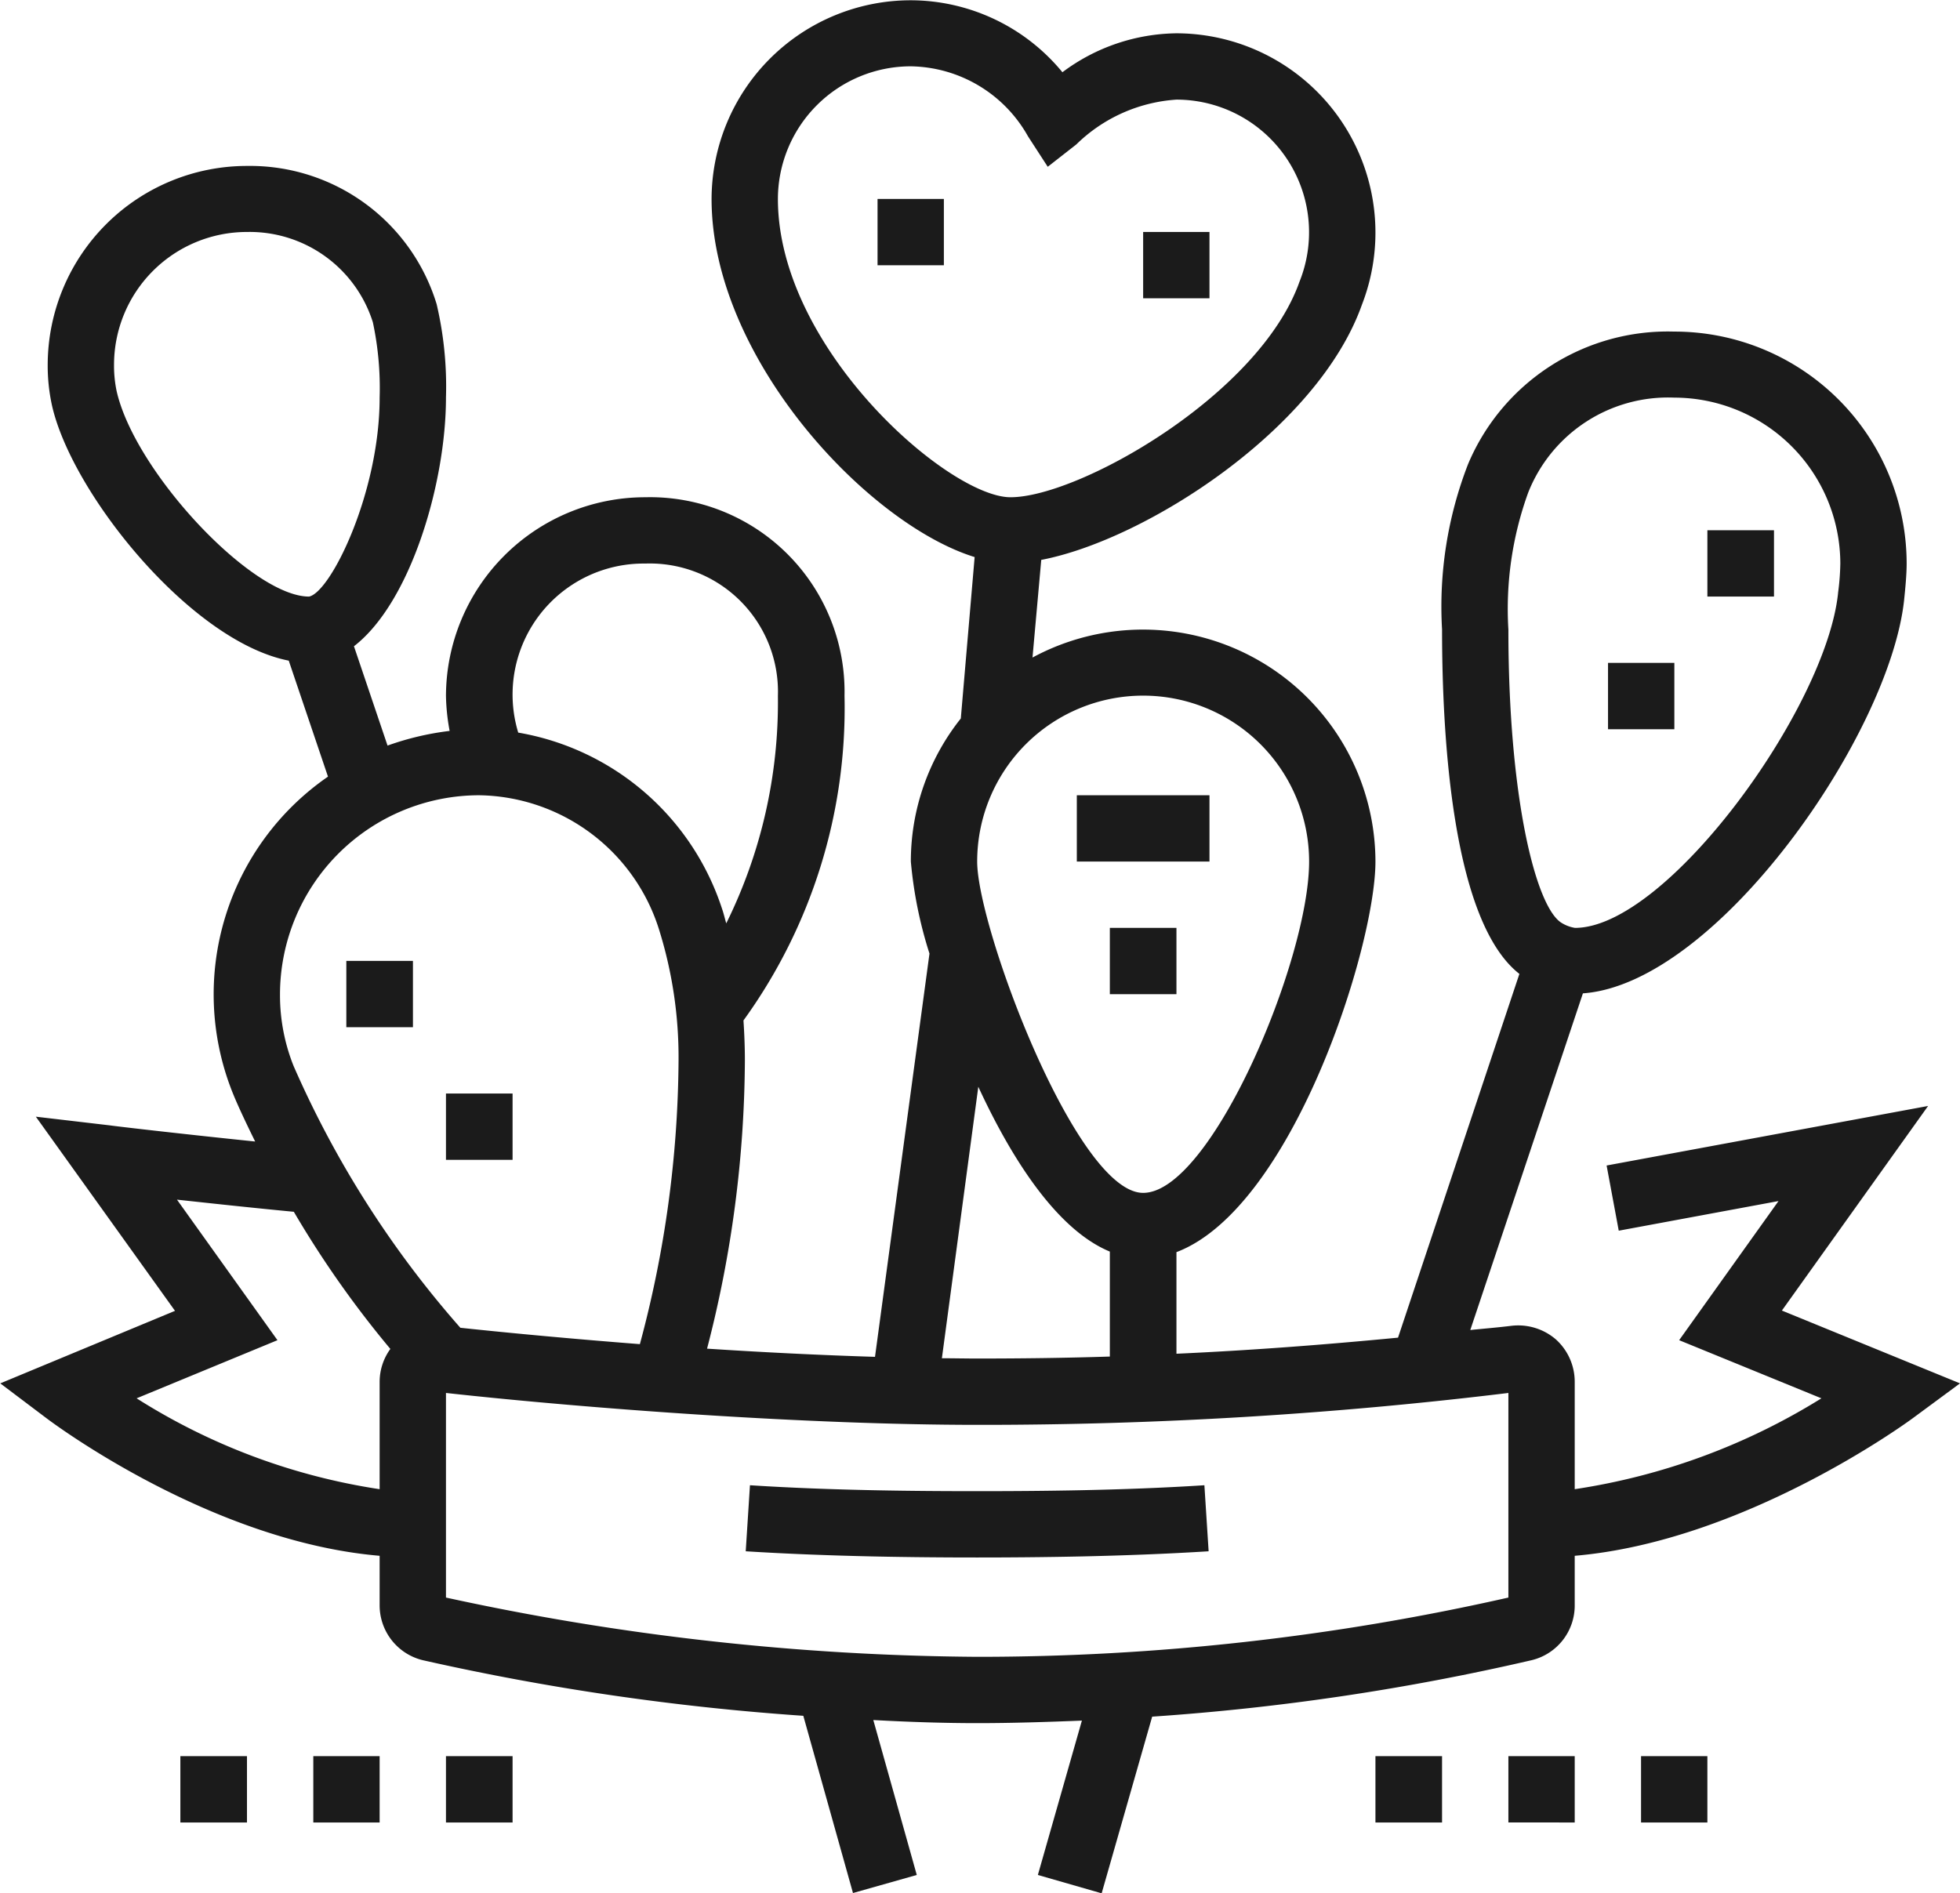
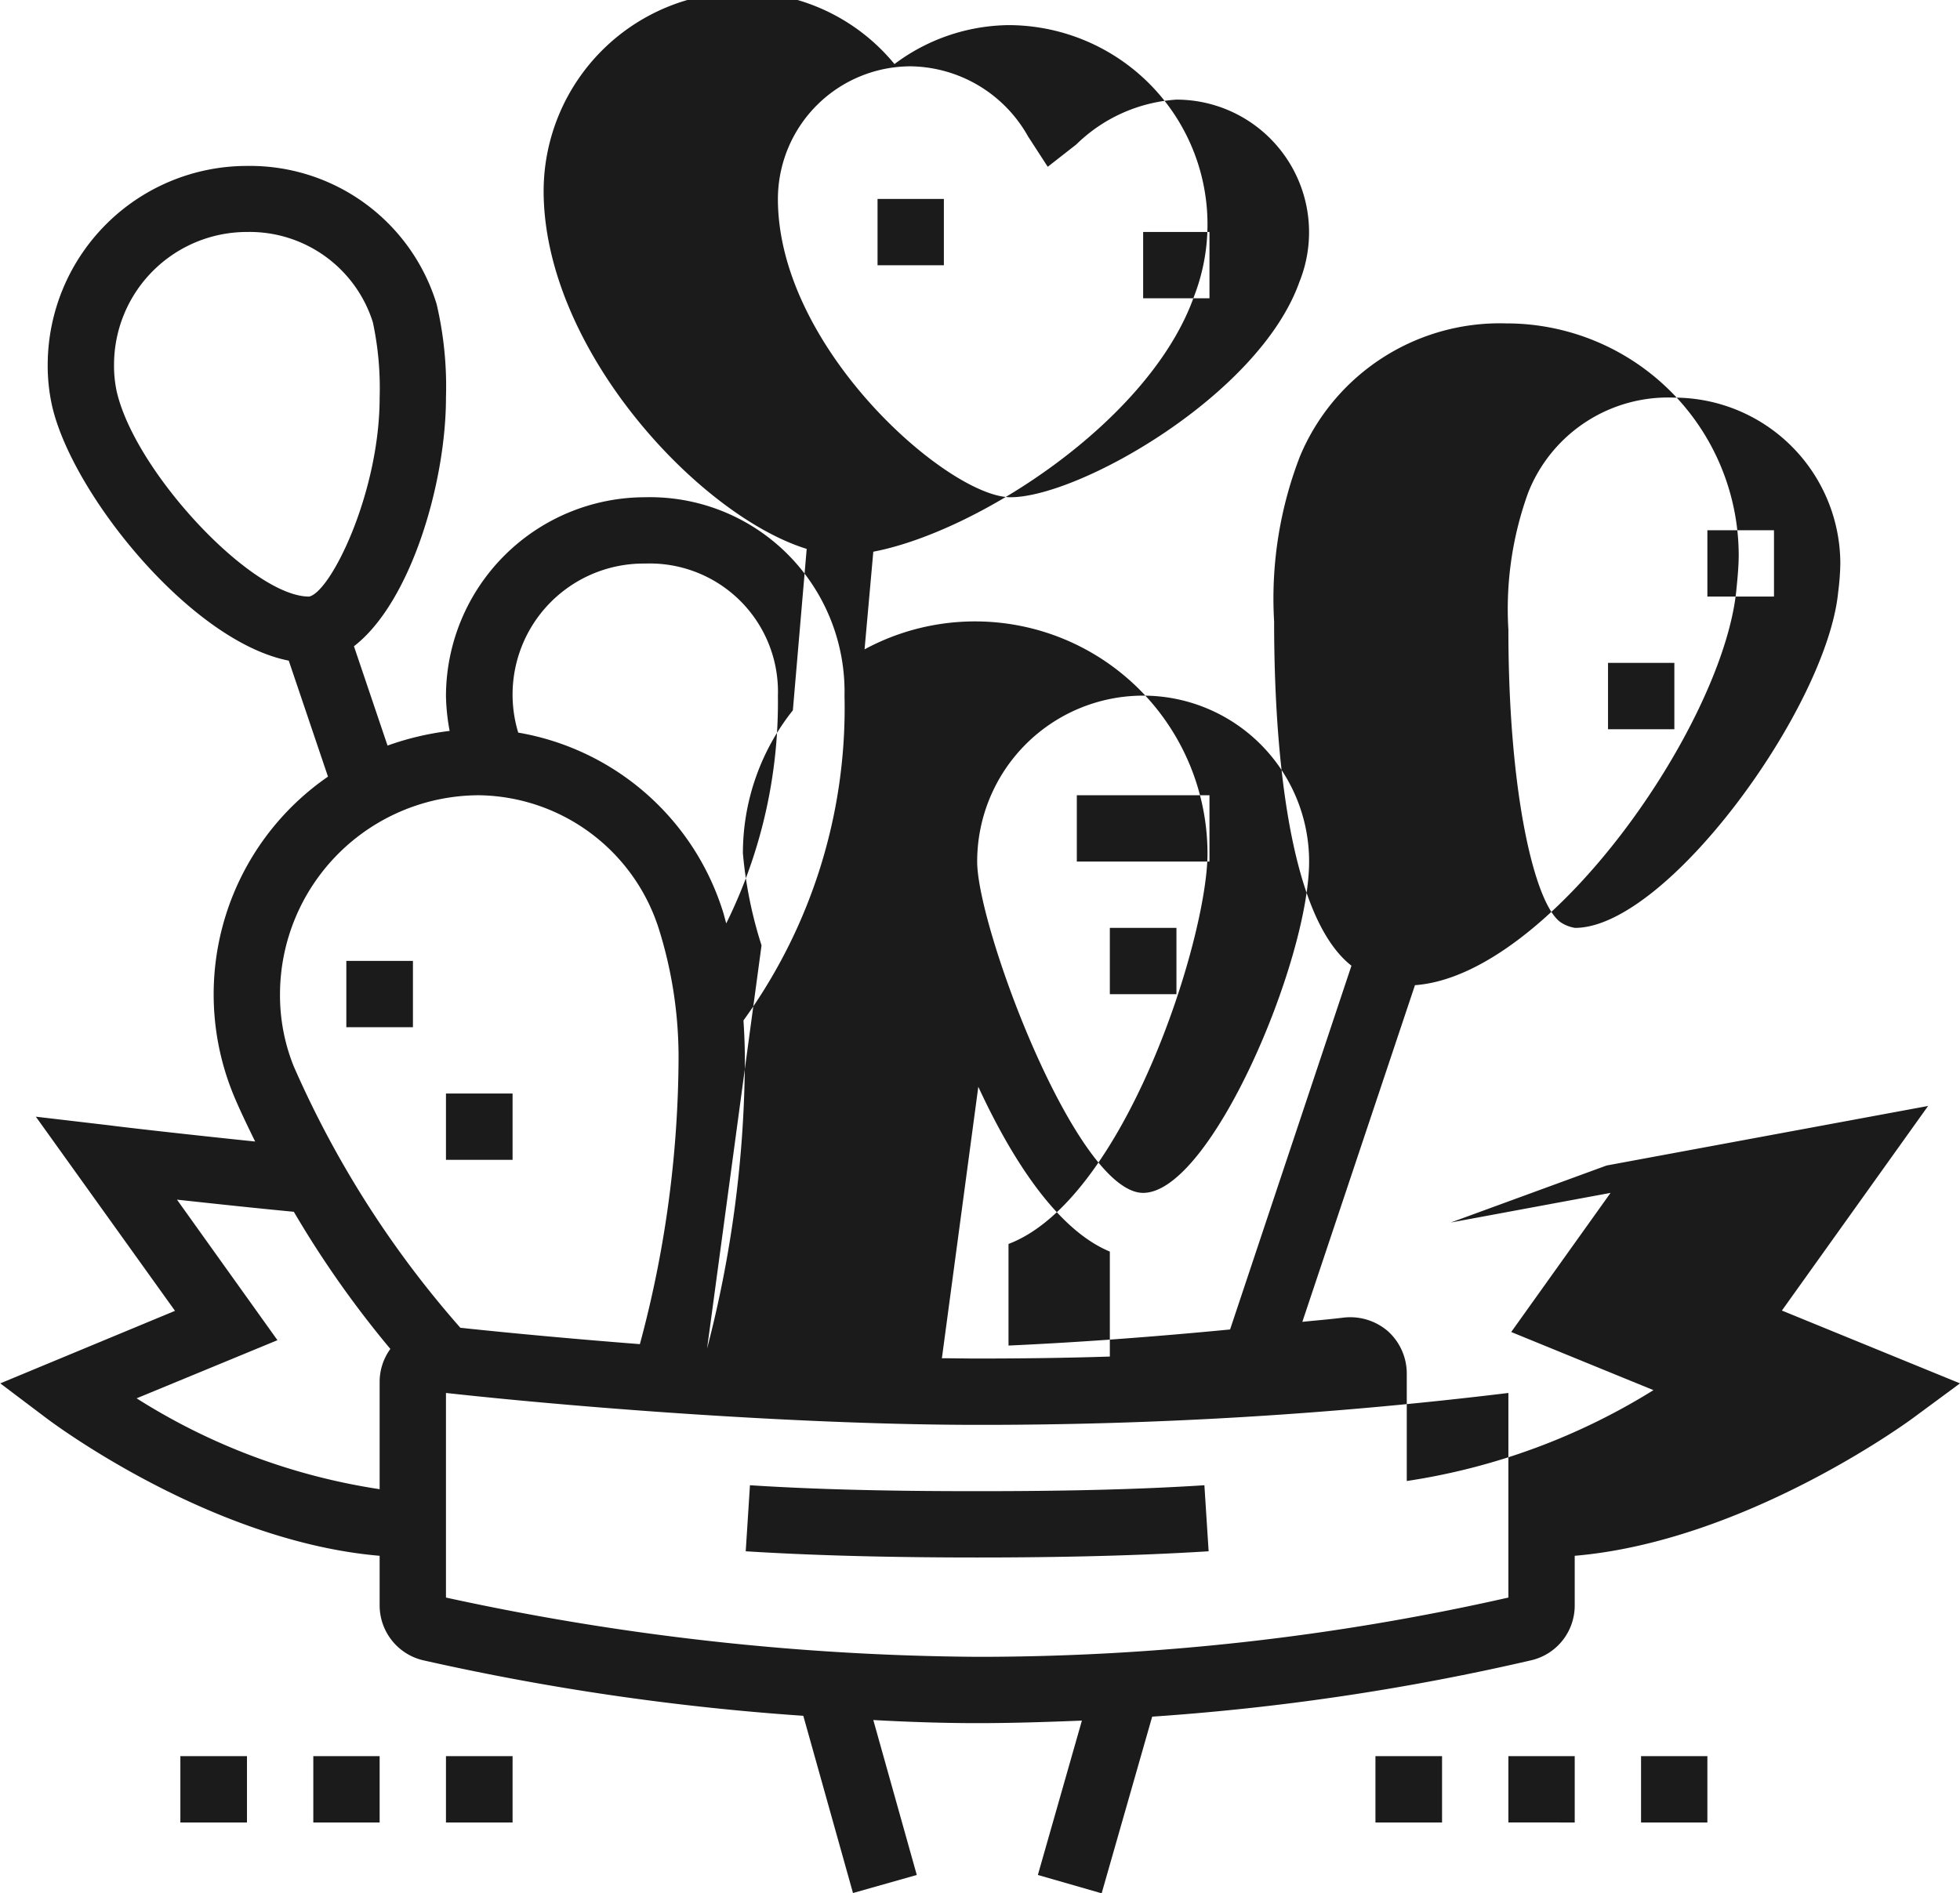
<svg xmlns="http://www.w3.org/2000/svg" width="69.44" height="67.09" viewBox="0 0 69.44 67.09">
  <defs>
    <style>
      .cls-1 {
        fill: #1b1b1b;
        fill-rule: evenodd;
      }
    </style>
  </defs>
-   <path id="str5_bl2_ic4.svg" class="cls-1" d="M1256.48,1349.21l11.39-2.11-5.18,7.25,6.31,2.58-1.68,1.24c-0.26.19-5.99,4.36-11.97,4.87v1.75a1.993,1.993,0,0,1-1.53,1.95,84.82,84.82,0,0,1-13.44,2l-1.79,6.26-2.26-.65,1.56-5.47c-1.24.05-2.48,0.09-3.71,0.09-1.17,0-2.41-.04-3.68-0.11l1.54,5.49-2.26.64-1.76-6.28a88.886,88.886,0,0,1-13.48-1.97,2,2,0,0,1-1.53-1.94v-1.76c-5.97-.51-11.56-4.69-11.81-4.88l-1.63-1.23,6.19-2.57-4.93-6.88,2.64,0.31c0.03,0.01,2.41.29,5.13,0.57-0.39-.79-0.68-1.42-0.83-1.81a9.374,9.374,0,0,1,3.41-11.12l-1.39-4.11c-3.47-.68-7.69-5.92-8.39-9.05a6.561,6.561,0,0,1-.15-1.44,7.061,7.061,0,0,1,7.06-7.04,6.912,6.912,0,0,1,6.72,4.9,12.792,12.792,0,0,1,.33,3.31c0,3.02-1.25,7.26-3.26,8.81l1.19,3.52a10.081,10.081,0,0,1,2.2-.52,7.346,7.346,0,0,1-.13-1.24,7.061,7.061,0,0,1,7.06-7.04,6.894,6.894,0,0,1,7.06,7.04,18.887,18.887,0,0,1-3.58,11.5c0.03,0.46.05,0.93,0.05,1.42a41.3,41.3,0,0,1-1.34,10.21c1.99,0.13,4.01.23,5.95,0.29l1.93-14.29a15.009,15.009,0,0,1-.66-3.26,8.131,8.131,0,0,1,1.77-5.07l0.49-5.72c-3.81-1.18-9.32-7.07-9.32-12.69a7.061,7.061,0,0,1,7.06-7.04,6.971,6.971,0,0,1,5.37,2.55,6.858,6.858,0,0,1,4.04-1.38,7.061,7.061,0,0,1,6.57,9.62c-1.56,4.4-7.65,8.33-11.36,9.04l-0.31,3.46a8.235,8.235,0,0,1,12.15,7.23c0,3.02-2.94,12.28-7.05,13.84v3.6c2.65-.12,5.26-0.32,7.85-0.57l4.3-12.89c-2.38-1.86-2.74-8.41-2.74-12.2a13.951,13.951,0,0,1,.92-5.86,7.674,7.674,0,0,1,7.31-4.7,8.228,8.228,0,0,1,8.23,8.22c0,0.4-.05.9-0.09,1.29-0.51,4.77-6.63,13.6-11.38,13.94l-3.99,11.93c0.48-.05.98-0.09,1.46-0.15a2.044,2.044,0,0,1,1.57.48,2.022,2.022,0,0,1,.67,1.5v3.81a23.011,23.011,0,0,0,8.74-3.22l-5.04-2.06,3.52-4.93-5.66,1.05Zm-1.12-8.42c3.25,0,8.89-7.77,9.32-11.86v-0.01a8.929,8.929,0,0,0,.08-1.04,5.89,5.89,0,0,0-5.88-5.88,5.327,5.327,0,0,0-5.18,3.37,12.1,12.1,0,0,0-.7,4.85c0,5.89.95,9.74,1.85,10.37A1.29,1.29,0,0,0,1255.36,1340.79Zm-49.53,9.63,3.56,4.98-4.99,2.06a22.27,22.27,0,0,0,8.61,3.22v-3.81a1.987,1.987,0,0,1,.38-1.16,35.838,35.838,0,0,1-3.42-4.86C1208.5,1350.71,1207.03,1350.55,1205.83,1350.42Zm7.18-28.42a11.158,11.158,0,0,0-.24-2.67,4.577,4.577,0,0,0-4.46-3.2,4.709,4.709,0,0,0-4.71,4.7,4.379,4.379,0,0,0,.09.93c0.64,2.86,4.79,7.29,6.82,7.29C1211.28,1328.89,1213.01,1325.37,1213.01,1322Zm3.53,14.09a7.063,7.063,0,0,0-7.06,7.05,6.75,6.75,0,0,0,.48,2.54,35.562,35.562,0,0,0,5.91,9.28c1.88,0.2,4.05.4,6.36,0.58a39.462,39.462,0,0,0,1.37-10.05,15.165,15.165,0,0,0-.7-4.67A6.783,6.783,0,0,0,1216.54,1336.09Zm8.6,4.02c0.06,0.17.1,0.35,0.15,0.52a17.679,17.679,0,0,0,1.83-8.06,4.542,4.542,0,0,0-4.7-4.69,4.642,4.642,0,0,0-4.5,5.99A9.233,9.233,0,0,1,1225.14,1340.11Zm7.79,15.93c0.42,0,.85.01,1.25,0.01,1.57,0,3.14-.02,4.7-0.07v-3.72c-1.84-.76-3.44-3.2-4.66-5.84Zm12.67-38.15a4.7,4.7,0,0,0-4.36-6.45,5.594,5.594,0,0,0-3.55,1.59l-1.01.79-0.7-1.08a4.841,4.841,0,0,0-4.15-2.48,4.709,4.709,0,0,0-4.71,4.7c0,5.31,6.06,10.57,8.24,10.57C1237.78,1325.53,1244.18,1321.91,1245.6,1317.89Zm0.34,20.55a5.88,5.88,0,0,0-11.76,0c0,2.34,3.52,11.74,5.88,11.74C1242.46,1350.18,1245.94,1341.94,1245.94,1338.44Zm7.06,18.83a154.322,154.322,0,0,1-18.82,1.13c-5.92,0-13.63-.56-18.82-1.13v7.25a91.013,91.013,0,0,0,18.82,2.1,85.054,85.054,0,0,0,18.82-2.1v-7.25Zm-27.02,5.61,0.15-2.34c2.94,0.19,6,.21,8.05.21s5.11-.02,8.05-0.21l0.15,2.34c-3.01.19-6.12,0.22-8.2,0.22S1228.99,1363.07,1225.98,1362.88Zm12.9-22.09h2.36v2.35h-2.36v-2.35Zm-1.17-4.7h4.7v2.35h-4.7v-2.35Zm4.7-17.61h-2.35v-2.35h2.35v2.35Zm-11.76-3.52H1233v2.35h-2.35v-2.35Zm-15.29,31.7h2.36v2.35h-2.36v-2.35Zm-3.53-4.7h2.36v2.35h-2.36v-2.35Zm47.05-8.21h-2.35v-2.35h2.35v2.35Zm3.53-4.7h-2.36v-2.35h2.36v2.35Zm-54.1,43.44h-2.36v-2.35h2.36v2.35Zm4.7,0h-2.35v-2.35h2.35v2.35Zm4.71,0h-2.36v-2.35h2.36v2.35Zm32.93,0h-2.36v-2.35h2.36v2.35Zm4.7,0H1253v-2.35h2.35v2.35Zm4.7,0h-2.35v-2.35h2.35v2.35Z" transform="translate(-1199.56 -1307.91)" />
+   <path id="str5_bl2_ic4.svg" class="cls-1" d="M1256.48,1349.21l11.39-2.11-5.18,7.25,6.31,2.58-1.68,1.24c-0.26.19-5.99,4.36-11.97,4.87v1.75a1.993,1.993,0,0,1-1.53,1.95,84.82,84.82,0,0,1-13.44,2l-1.79,6.26-2.26-.65,1.56-5.47c-1.24.05-2.48,0.09-3.71,0.09-1.17,0-2.41-.04-3.68-0.11l1.54,5.49-2.26.64-1.76-6.28a88.886,88.886,0,0,1-13.48-1.97,2,2,0,0,1-1.53-1.94v-1.76c-5.97-.51-11.56-4.69-11.81-4.88l-1.63-1.23,6.19-2.57-4.93-6.88,2.64,0.31c0.03,0.01,2.41.29,5.13,0.57-0.39-.79-0.68-1.42-0.83-1.81a9.374,9.374,0,0,1,3.41-11.12l-1.39-4.11c-3.47-.68-7.69-5.92-8.39-9.05a6.561,6.561,0,0,1-.15-1.44,7.061,7.061,0,0,1,7.06-7.04,6.912,6.912,0,0,1,6.72,4.9,12.792,12.792,0,0,1,.33,3.31c0,3.02-1.25,7.26-3.26,8.81l1.19,3.52a10.081,10.081,0,0,1,2.2-.52,7.346,7.346,0,0,1-.13-1.24,7.061,7.061,0,0,1,7.06-7.04,6.894,6.894,0,0,1,7.06,7.04,18.887,18.887,0,0,1-3.58,11.5c0.03,0.46.05,0.93,0.05,1.42a41.3,41.3,0,0,1-1.34,10.21l1.93-14.29a15.009,15.009,0,0,1-.66-3.26,8.131,8.131,0,0,1,1.77-5.07l0.49-5.72c-3.81-1.18-9.32-7.07-9.32-12.69a7.061,7.061,0,0,1,7.06-7.04,6.971,6.971,0,0,1,5.37,2.55,6.858,6.858,0,0,1,4.04-1.38,7.061,7.061,0,0,1,6.57,9.62c-1.56,4.4-7.65,8.33-11.36,9.04l-0.31,3.46a8.235,8.235,0,0,1,12.15,7.23c0,3.02-2.94,12.28-7.05,13.84v3.6c2.65-.12,5.26-0.32,7.85-0.57l4.3-12.89c-2.38-1.86-2.74-8.41-2.74-12.2a13.951,13.951,0,0,1,.92-5.86,7.674,7.674,0,0,1,7.31-4.7,8.228,8.228,0,0,1,8.23,8.22c0,0.4-.05.9-0.09,1.29-0.51,4.77-6.63,13.6-11.38,13.94l-3.99,11.93c0.48-.05.98-0.09,1.46-0.15a2.044,2.044,0,0,1,1.57.48,2.022,2.022,0,0,1,.67,1.5v3.81a23.011,23.011,0,0,0,8.74-3.22l-5.04-2.06,3.52-4.93-5.66,1.05Zm-1.12-8.42c3.25,0,8.89-7.77,9.32-11.86v-0.01a8.929,8.929,0,0,0,.08-1.04,5.89,5.89,0,0,0-5.88-5.88,5.327,5.327,0,0,0-5.18,3.37,12.1,12.1,0,0,0-.7,4.85c0,5.89.95,9.74,1.85,10.37A1.29,1.29,0,0,0,1255.36,1340.79Zm-49.53,9.63,3.56,4.98-4.99,2.06a22.27,22.27,0,0,0,8.61,3.22v-3.81a1.987,1.987,0,0,1,.38-1.16,35.838,35.838,0,0,1-3.42-4.86C1208.5,1350.71,1207.03,1350.55,1205.83,1350.42Zm7.18-28.42a11.158,11.158,0,0,0-.24-2.67,4.577,4.577,0,0,0-4.46-3.2,4.709,4.709,0,0,0-4.71,4.7,4.379,4.379,0,0,0,.09.93c0.64,2.86,4.79,7.29,6.82,7.29C1211.28,1328.89,1213.01,1325.37,1213.01,1322Zm3.53,14.09a7.063,7.063,0,0,0-7.06,7.05,6.75,6.75,0,0,0,.48,2.54,35.562,35.562,0,0,0,5.91,9.28c1.88,0.2,4.05.4,6.36,0.58a39.462,39.462,0,0,0,1.37-10.05,15.165,15.165,0,0,0-.7-4.67A6.783,6.783,0,0,0,1216.54,1336.09Zm8.6,4.02c0.06,0.17.1,0.35,0.15,0.52a17.679,17.679,0,0,0,1.83-8.06,4.542,4.542,0,0,0-4.7-4.69,4.642,4.642,0,0,0-4.5,5.99A9.233,9.233,0,0,1,1225.14,1340.11Zm7.79,15.93c0.42,0,.85.01,1.25,0.01,1.57,0,3.14-.02,4.7-0.07v-3.72c-1.84-.76-3.44-3.2-4.66-5.84Zm12.67-38.15a4.7,4.7,0,0,0-4.36-6.45,5.594,5.594,0,0,0-3.55,1.59l-1.01.79-0.7-1.08a4.841,4.841,0,0,0-4.15-2.48,4.709,4.709,0,0,0-4.71,4.7c0,5.31,6.06,10.57,8.24,10.57C1237.78,1325.53,1244.18,1321.91,1245.6,1317.89Zm0.34,20.55a5.88,5.88,0,0,0-11.76,0c0,2.34,3.52,11.74,5.88,11.74C1242.46,1350.18,1245.94,1341.94,1245.94,1338.44Zm7.06,18.83a154.322,154.322,0,0,1-18.82,1.13c-5.92,0-13.63-.56-18.82-1.13v7.25a91.013,91.013,0,0,0,18.82,2.1,85.054,85.054,0,0,0,18.82-2.1v-7.25Zm-27.02,5.61,0.15-2.34c2.94,0.19,6,.21,8.05.21s5.11-.02,8.05-0.21l0.15,2.34c-3.01.19-6.12,0.22-8.2,0.22S1228.99,1363.07,1225.98,1362.88Zm12.9-22.09h2.36v2.35h-2.36v-2.35Zm-1.17-4.7h4.7v2.35h-4.7v-2.35Zm4.7-17.61h-2.35v-2.35h2.35v2.35Zm-11.76-3.52H1233v2.35h-2.35v-2.35Zm-15.29,31.7h2.36v2.35h-2.36v-2.35Zm-3.53-4.7h2.36v2.35h-2.36v-2.35Zm47.05-8.21h-2.35v-2.35h2.35v2.35Zm3.53-4.7h-2.36v-2.35h2.36v2.35Zm-54.1,43.44h-2.36v-2.35h2.36v2.35Zm4.7,0h-2.35v-2.35h2.35v2.35Zm4.71,0h-2.36v-2.35h2.36v2.35Zm32.93,0h-2.36v-2.35h2.36v2.35Zm4.7,0H1253v-2.35h2.35v2.35Zm4.7,0h-2.35v-2.35h2.35v2.35Z" transform="translate(-1199.56 -1307.91)" />
</svg>